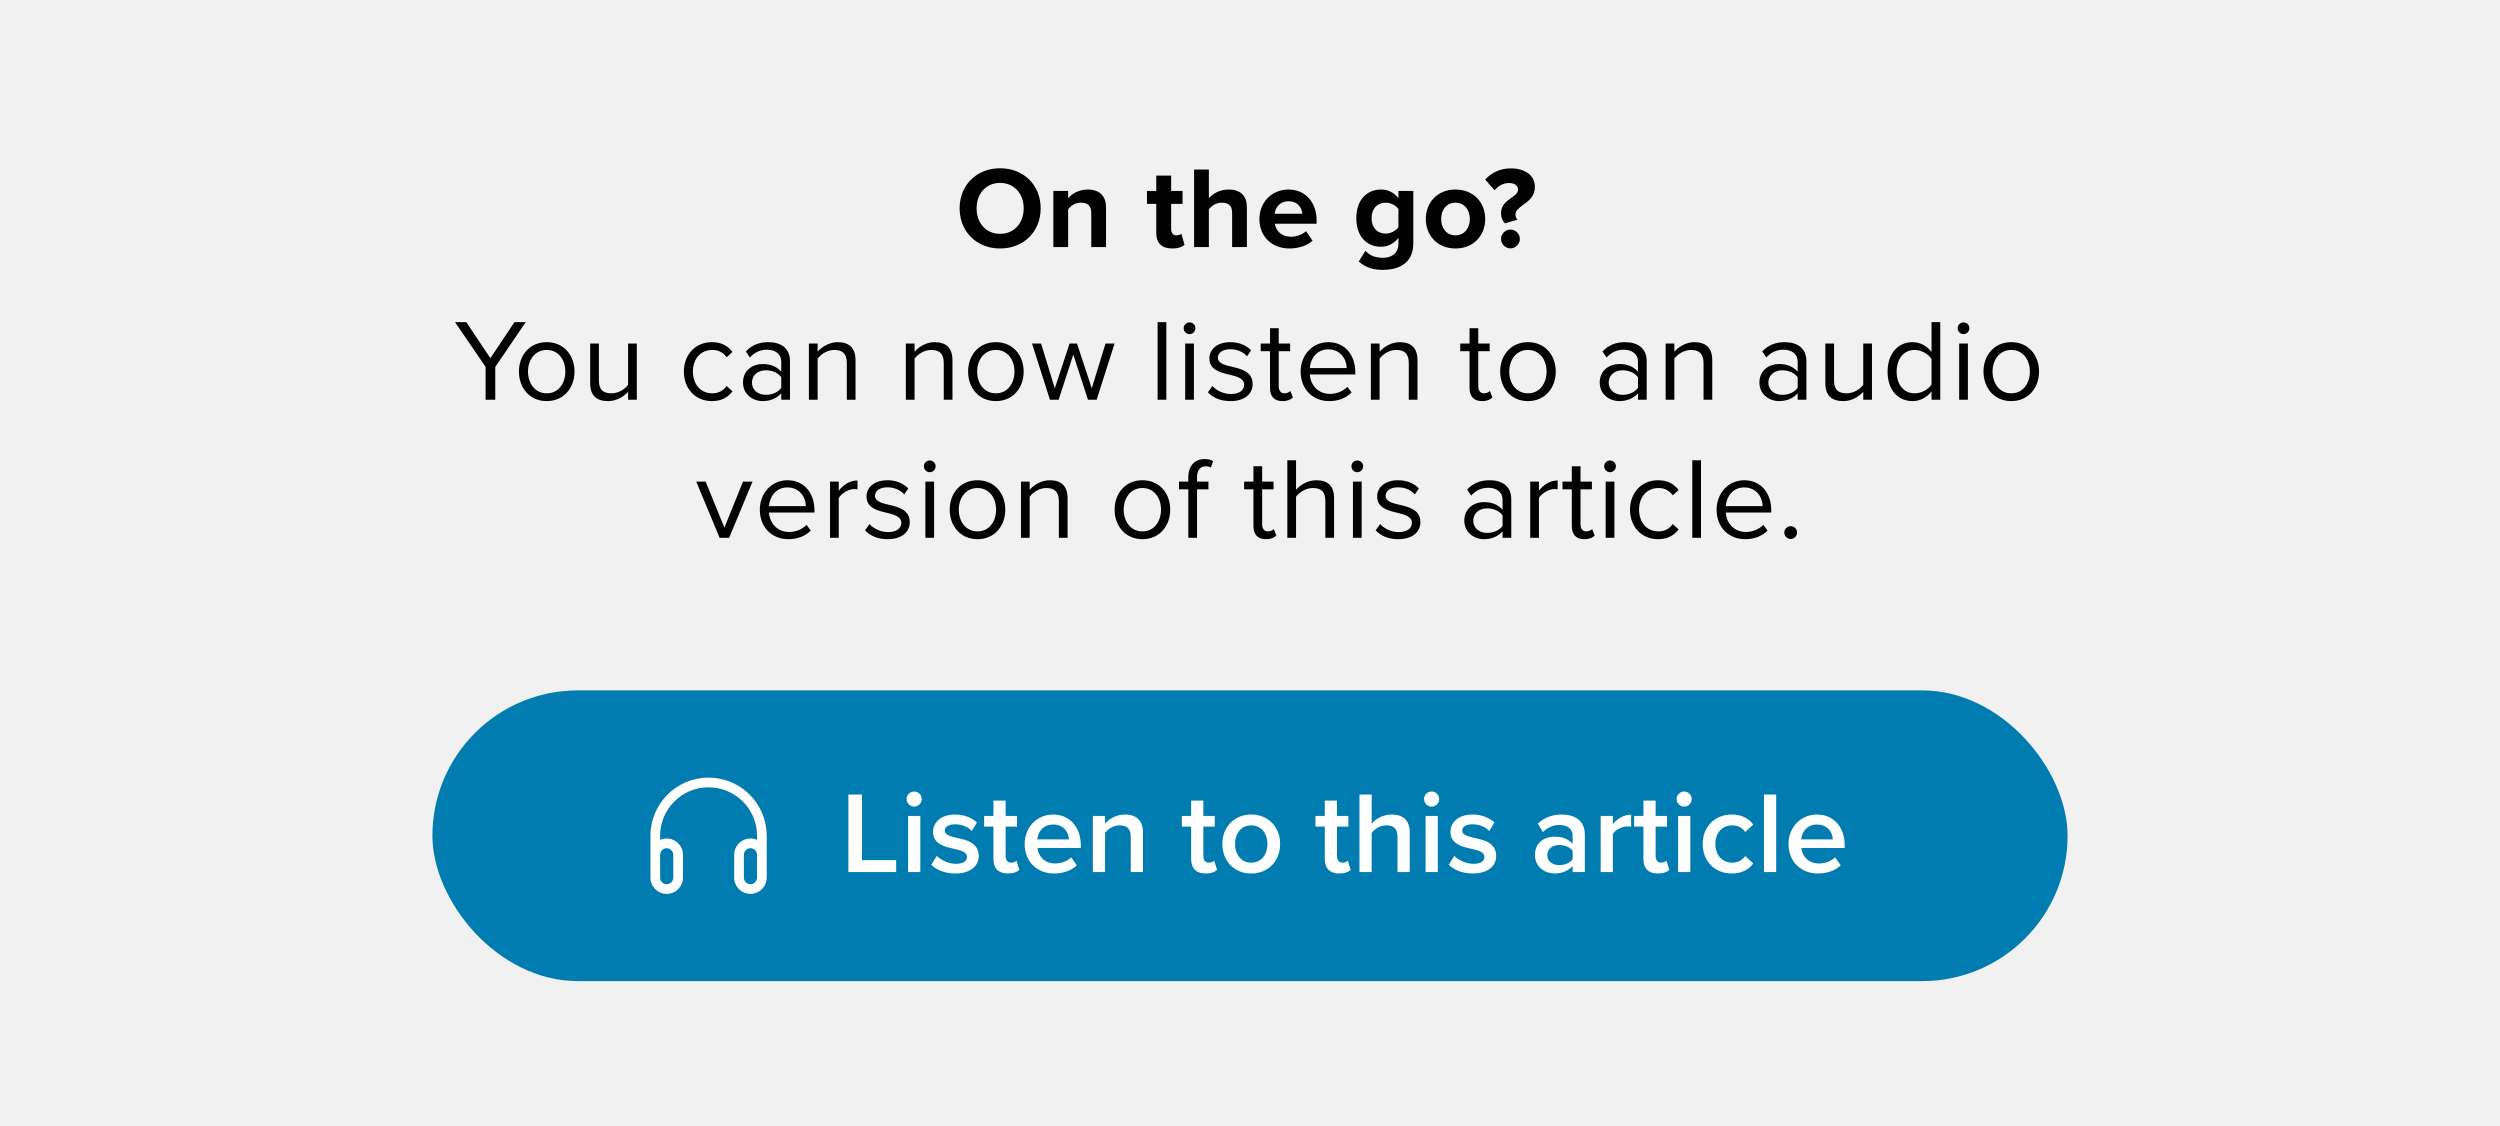
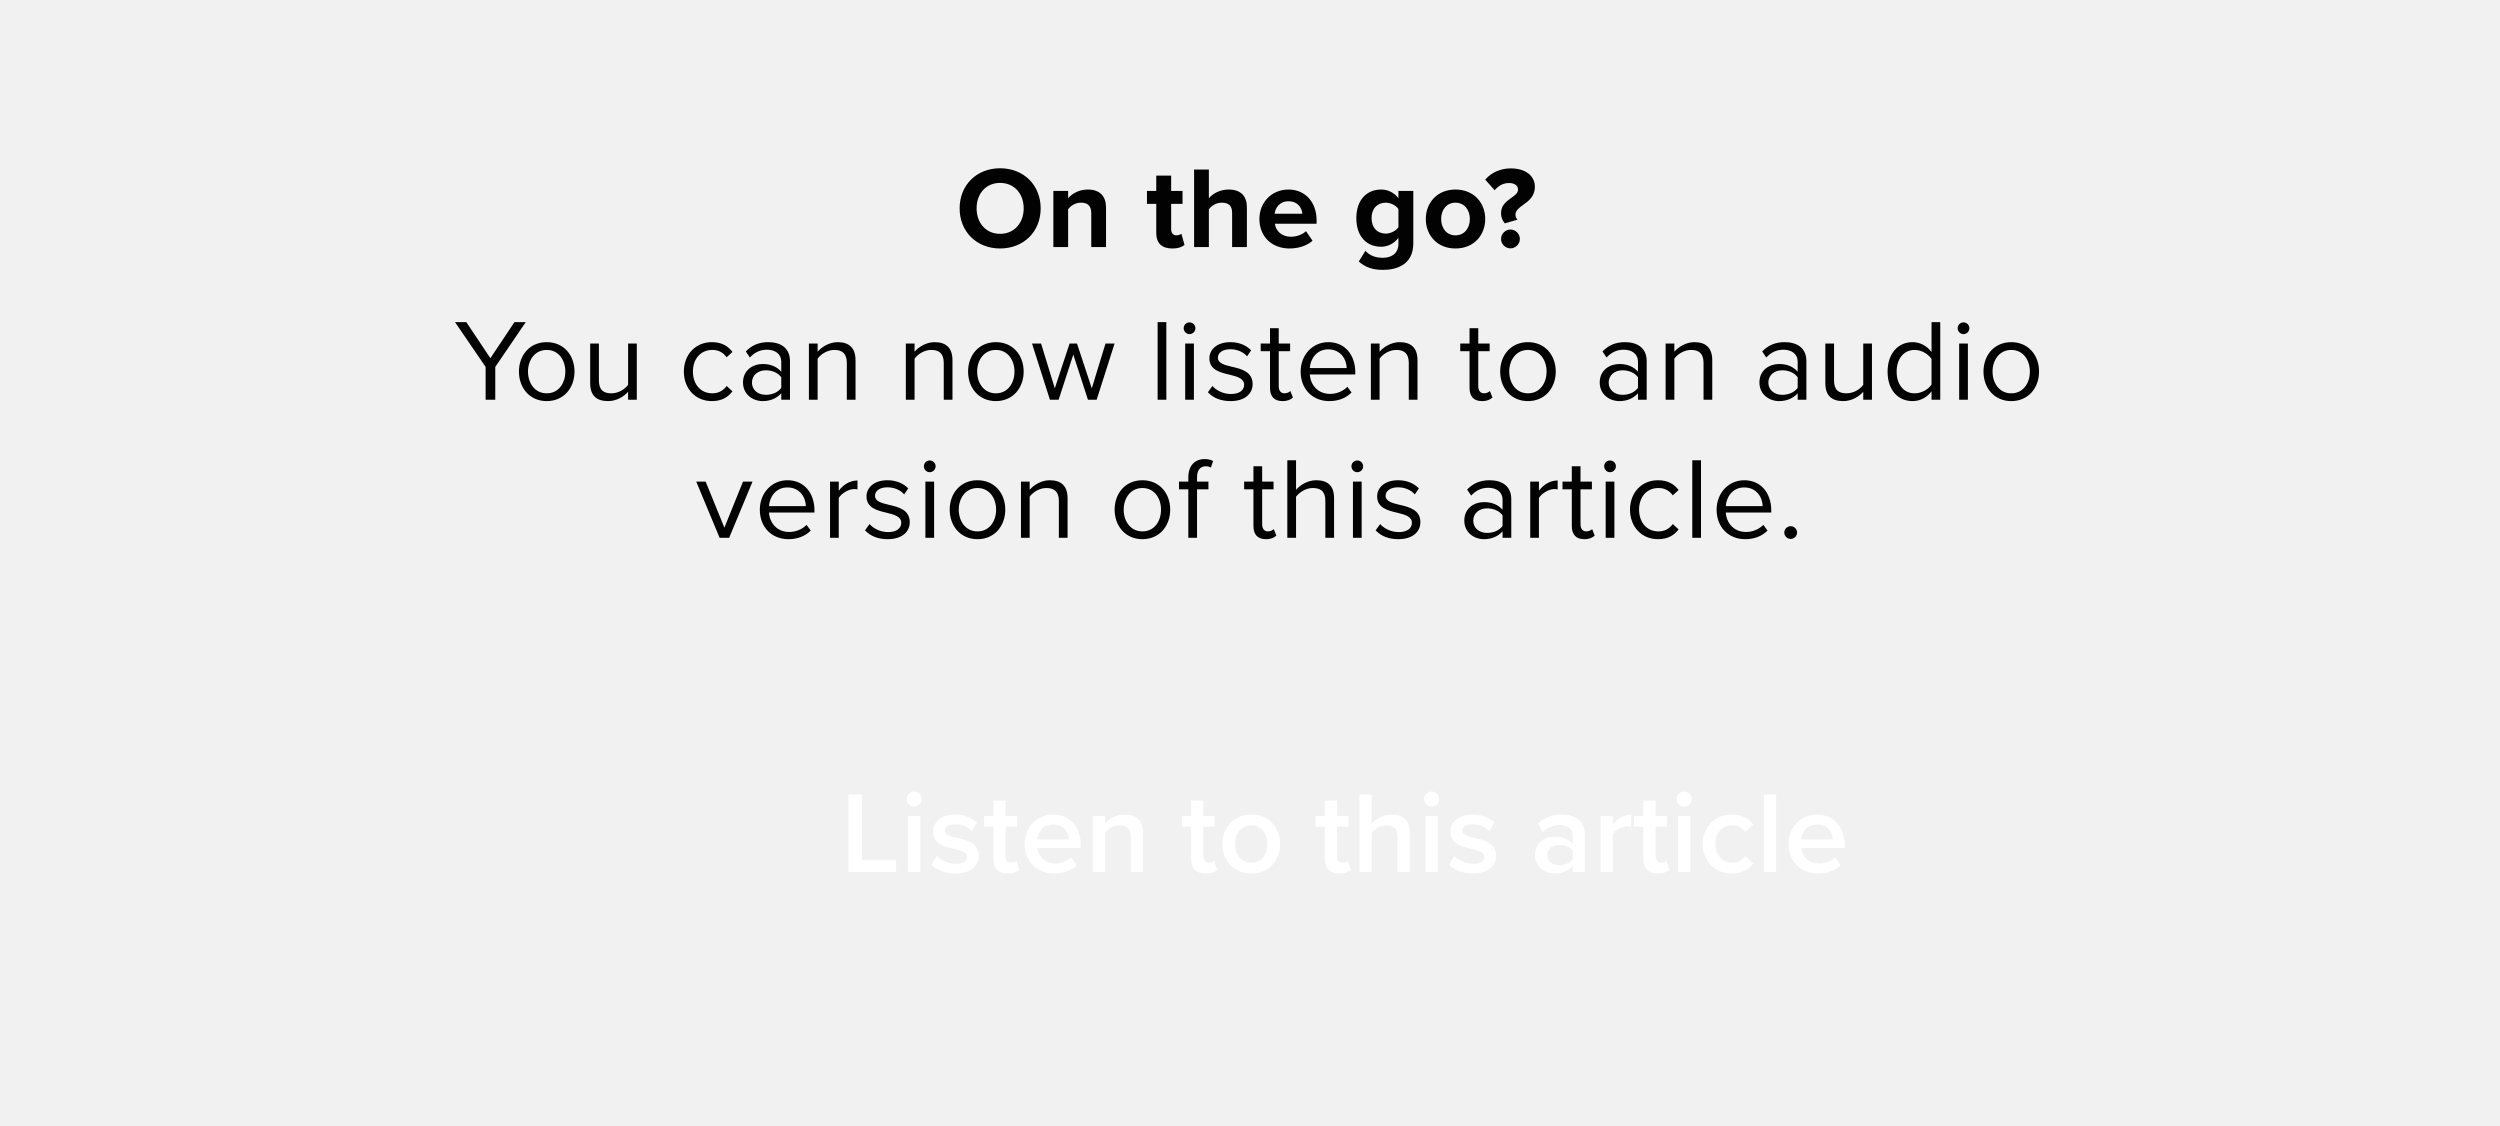
<svg xmlns="http://www.w3.org/2000/svg" width="344" height="155" viewBox="0 0 344 155" fill="none">
  <rect width="344" height="155" fill="#F1F1F1" />
  <path d="M132.044 28.672C132.044 25.456 134.396 23.152 137.612 23.152C140.844 23.152 143.196 25.456 143.196 28.672C143.196 31.888 140.844 34.192 137.612 34.192C134.396 34.192 132.044 31.888 132.044 28.672ZM140.86 28.672C140.86 26.672 139.58 25.168 137.612 25.168C135.644 25.168 134.38 26.672 134.38 28.672C134.38 30.656 135.644 32.176 137.612 32.176C139.58 32.176 140.86 30.656 140.86 28.672ZM150.158 34V29.328C150.158 28.256 149.598 27.888 148.734 27.888C147.934 27.888 147.31 28.336 146.974 28.8V34H144.942V26.272H146.974V27.28C147.47 26.688 148.414 26.08 149.678 26.08C151.374 26.08 152.19 27.04 152.19 28.544V34H150.158ZM161.294 34.192C159.87 34.192 159.102 33.456 159.102 32.08V28.048H157.822V26.272H159.102V24.16H161.15V26.272H162.718V28.048H161.15V31.536C161.15 32.016 161.406 32.384 161.854 32.384C162.158 32.384 162.446 32.272 162.558 32.16L162.99 33.696C162.686 33.968 162.142 34.192 161.294 34.192ZM169.54 34V29.296C169.54 28.224 168.98 27.888 168.1 27.888C167.316 27.888 166.692 28.336 166.34 28.8V34H164.308V23.328H166.34V27.28C166.836 26.688 167.796 26.08 169.06 26.08C170.756 26.08 171.572 27.008 171.572 28.512V34H169.54ZM173.293 30.128C173.293 27.888 174.941 26.08 177.293 26.08C179.597 26.08 181.165 27.808 181.165 30.336V30.784H175.421C175.549 31.76 176.333 32.576 177.645 32.576C178.365 32.576 179.213 32.288 179.709 31.808L180.605 33.12C179.821 33.84 178.621 34.192 177.421 34.192C175.069 34.192 173.293 32.608 173.293 30.128ZM177.293 27.696C176.029 27.696 175.485 28.64 175.389 29.408H179.197C179.149 28.672 178.637 27.696 177.293 27.696ZM186.967 35.984L187.879 34.512C188.503 35.2 189.319 35.472 190.295 35.472C191.271 35.472 192.423 35.04 192.423 33.52V32.736C191.815 33.504 190.983 33.952 190.039 33.952C188.103 33.952 186.631 32.592 186.631 30.016C186.631 27.488 188.087 26.08 190.039 26.08C190.967 26.08 191.799 26.48 192.423 27.264V26.272H194.471V33.472C194.471 36.416 192.199 37.136 190.295 37.136C188.967 37.136 187.927 36.832 186.967 35.984ZM192.423 31.264V28.768C192.087 28.256 191.351 27.888 190.679 27.888C189.527 27.888 188.727 28.688 188.727 30.016C188.727 31.344 189.527 32.144 190.679 32.144C191.351 32.144 192.087 31.76 192.423 31.264ZM200.27 34.192C197.726 34.192 196.19 32.336 196.19 30.128C196.19 27.936 197.726 26.08 200.27 26.08C202.83 26.08 204.366 27.936 204.366 30.128C204.366 32.336 202.83 34.192 200.27 34.192ZM200.27 32.384C201.534 32.384 202.254 31.344 202.254 30.128C202.254 28.928 201.534 27.888 200.27 27.888C199.006 27.888 198.302 28.928 198.302 30.128C198.302 31.344 199.006 32.384 200.27 32.384ZM206.542 29.328C206.542 28.224 207.31 27.696 207.95 27.232C208.446 26.88 208.878 26.576 208.878 26.096C208.878 25.6 208.51 25.184 207.63 25.184C206.83 25.184 206.158 25.584 205.662 26.176L204.366 24.72C205.214 23.728 206.494 23.168 207.87 23.168C209.934 23.168 211.198 24.208 211.198 25.696C211.198 27.024 210.334 27.664 209.582 28.192C209.022 28.608 208.526 28.96 208.526 29.552C208.526 29.808 208.654 30.08 208.814 30.224L207.07 30.736C206.734 30.368 206.542 29.888 206.542 29.328ZM206.542 32.88C206.542 32.176 207.134 31.584 207.838 31.584C208.542 31.584 209.134 32.176 209.134 32.88C209.134 33.584 208.542 34.176 207.838 34.176C207.134 34.176 206.542 33.584 206.542 32.88Z" fill="#020202" />
  <path d="M66.821 55V50.488L62.613 44.328H64.165L67.477 49.288L70.789 44.328H72.341L68.149 50.488V55H66.821ZM75.229 55.192C72.877 55.192 71.405 53.368 71.405 51.128C71.405 48.888 72.877 47.08 75.229 47.08C77.581 47.08 79.053 48.888 79.053 51.128C79.053 53.368 77.581 55.192 75.229 55.192ZM75.229 54.12C76.877 54.12 77.789 52.712 77.789 51.128C77.789 49.56 76.877 48.152 75.229 48.152C73.581 48.152 72.653 49.56 72.653 51.128C72.653 52.712 73.581 54.12 75.229 54.12ZM86.425 55V53.912C85.833 54.584 84.825 55.192 83.673 55.192C82.057 55.192 81.209 54.408 81.209 52.728V47.272H82.409V52.36C82.409 53.72 83.097 54.12 84.137 54.12C85.081 54.12 85.977 53.576 86.425 52.952V47.272H87.625V55H86.425ZM94.099 51.128C94.099 48.84 95.651 47.08 97.955 47.08C99.363 47.08 100.195 47.656 100.787 48.424L99.987 49.16C99.475 48.456 98.819 48.152 98.019 48.152C96.371 48.152 95.347 49.416 95.347 51.128C95.347 52.84 96.371 54.12 98.019 54.12C98.819 54.12 99.475 53.8 99.987 53.112L100.787 53.848C100.195 54.616 99.363 55.192 97.955 55.192C95.651 55.192 94.099 53.432 94.099 51.128ZM107.501 55V54.12C106.861 54.824 105.981 55.192 104.941 55.192C103.629 55.192 102.237 54.312 102.237 52.632C102.237 50.904 103.629 50.088 104.941 50.088C105.997 50.088 106.877 50.424 107.501 51.144V49.752C107.501 48.712 106.669 48.12 105.549 48.12C104.621 48.12 103.869 48.456 103.181 49.192L102.621 48.36C103.453 47.496 104.445 47.08 105.709 47.08C107.341 47.08 108.701 47.816 108.701 49.688V55H107.501ZM107.501 53.368V51.912C107.037 51.272 106.221 50.952 105.373 50.952C104.253 50.952 103.469 51.656 103.469 52.648C103.469 53.624 104.253 54.328 105.373 54.328C106.221 54.328 107.037 54.008 107.501 53.368ZM116.522 55V49.944C116.522 48.584 115.834 48.152 114.794 48.152C113.85 48.152 112.954 48.728 112.506 49.352V55H111.306V47.272H112.506V48.392C113.05 47.752 114.106 47.08 115.258 47.08C116.874 47.08 117.722 47.896 117.722 49.576V55H116.522ZM129.86 55V49.944C129.86 48.584 129.172 48.152 128.132 48.152C127.188 48.152 126.292 48.728 125.844 49.352V55H124.644V47.272H125.844V48.392C126.388 47.752 127.444 47.08 128.596 47.08C130.212 47.08 131.06 47.896 131.06 49.576V55H129.86ZM137.032 55.192C134.68 55.192 133.208 53.368 133.208 51.128C133.208 48.888 134.68 47.08 137.032 47.08C139.384 47.08 140.856 48.888 140.856 51.128C140.856 53.368 139.384 55.192 137.032 55.192ZM137.032 54.12C138.68 54.12 139.592 52.712 139.592 51.128C139.592 49.56 138.68 48.152 137.032 48.152C135.384 48.152 134.456 49.56 134.456 51.128C134.456 52.712 135.384 54.12 137.032 54.12ZM149.701 55L147.685 48.792L145.669 55H144.469L142.005 47.272H143.253L145.141 53.432L147.173 47.272H148.197L150.229 53.432L152.117 47.272H153.365L150.901 55H149.701ZM159.288 55V44.328H160.488V55H159.288ZM163.673 45.976C163.241 45.976 162.873 45.608 162.873 45.16C162.873 44.712 163.241 44.36 163.673 44.36C164.121 44.36 164.489 44.712 164.489 45.16C164.489 45.608 164.121 45.976 163.673 45.976ZM163.081 55V47.272H164.281V55H163.081ZM166.203 53.976L166.827 53.112C167.339 53.704 168.315 54.216 169.371 54.216C170.555 54.216 171.195 53.688 171.195 52.936C171.195 52.088 170.251 51.816 169.211 51.56C167.899 51.256 166.411 50.904 166.411 49.304C166.411 48.104 167.451 47.08 169.291 47.08C170.603 47.08 171.531 47.576 172.155 48.2L171.595 49.032C171.131 48.472 170.283 48.056 169.291 48.056C168.235 48.056 167.579 48.536 167.579 49.224C167.579 49.976 168.459 50.216 169.467 50.456C170.811 50.76 172.363 51.144 172.363 52.856C172.363 54.152 171.323 55.192 169.323 55.192C168.059 55.192 166.987 54.808 166.203 53.976ZM176.465 55.192C175.329 55.192 174.753 54.536 174.753 53.384V48.328H173.473V47.272H174.753V45.16H175.953V47.272H177.521V48.328H175.953V53.128C175.953 53.704 176.209 54.12 176.737 54.12C177.073 54.12 177.393 53.976 177.553 53.8L177.905 54.696C177.601 54.984 177.169 55.192 176.465 55.192ZM178.968 51.128C178.968 48.888 180.568 47.08 182.776 47.08C185.112 47.08 186.488 48.904 186.488 51.224V51.528H180.232C180.328 52.984 181.352 54.2 183.016 54.2C183.896 54.2 184.792 53.848 185.4 53.224L185.976 54.008C185.208 54.776 184.168 55.192 182.904 55.192C180.616 55.192 178.968 53.544 178.968 51.128ZM182.76 48.072C181.112 48.072 180.296 49.464 180.232 50.648H185.304C185.288 49.496 184.52 48.072 182.76 48.072ZM193.847 55V49.944C193.847 48.584 193.159 48.152 192.119 48.152C191.175 48.152 190.279 48.728 189.831 49.352V55H188.631V47.272H189.831V48.392C190.375 47.752 191.431 47.08 192.583 47.08C194.199 47.08 195.047 47.896 195.047 49.576V55H193.847ZM203.921 55.192C202.785 55.192 202.209 54.536 202.209 53.384V48.328H200.929V47.272H202.209V45.16H203.409V47.272H204.977V48.328H203.409V53.128C203.409 53.704 203.665 54.12 204.193 54.12C204.529 54.12 204.849 53.976 205.009 53.8L205.361 54.696C205.057 54.984 204.625 55.192 203.921 55.192ZM210.248 55.192C207.896 55.192 206.424 53.368 206.424 51.128C206.424 48.888 207.896 47.08 210.248 47.08C212.6 47.08 214.072 48.888 214.072 51.128C214.072 53.368 212.6 55.192 210.248 55.192ZM210.248 54.12C211.896 54.12 212.808 52.712 212.808 51.128C212.808 49.56 211.896 48.152 210.248 48.152C208.6 48.152 207.672 49.56 207.672 51.128C207.672 52.712 208.6 54.12 210.248 54.12ZM225.385 55V54.12C224.745 54.824 223.865 55.192 222.825 55.192C221.513 55.192 220.121 54.312 220.121 52.632C220.121 50.904 221.513 50.088 222.825 50.088C223.881 50.088 224.761 50.424 225.385 51.144V49.752C225.385 48.712 224.553 48.12 223.433 48.12C222.505 48.12 221.753 48.456 221.065 49.192L220.505 48.36C221.337 47.496 222.329 47.08 223.593 47.08C225.225 47.08 226.585 47.816 226.585 49.688V55H225.385ZM225.385 53.368V51.912C224.921 51.272 224.105 50.952 223.257 50.952C222.137 50.952 221.353 51.656 221.353 52.648C221.353 53.624 222.137 54.328 223.257 54.328C224.105 54.328 224.921 54.008 225.385 53.368ZM234.407 55V49.944C234.407 48.584 233.719 48.152 232.679 48.152C231.735 48.152 230.839 48.728 230.391 49.352V55H229.191V47.272H230.391V48.392C230.935 47.752 231.991 47.08 233.143 47.08C234.759 47.08 235.607 47.896 235.607 49.576V55H234.407ZM247.36 55V54.12C246.72 54.824 245.84 55.192 244.8 55.192C243.488 55.192 242.096 54.312 242.096 52.632C242.096 50.904 243.488 50.088 244.8 50.088C245.856 50.088 246.736 50.424 247.36 51.144V49.752C247.36 48.712 246.528 48.12 245.408 48.12C244.48 48.12 243.728 48.456 243.04 49.192L242.48 48.36C243.312 47.496 244.304 47.08 245.568 47.08C247.2 47.08 248.56 47.816 248.56 49.688V55H247.36ZM247.36 53.368V51.912C246.896 51.272 246.08 50.952 245.232 50.952C244.112 50.952 243.328 51.656 243.328 52.648C243.328 53.624 244.112 54.328 245.232 54.328C246.08 54.328 246.896 54.008 247.36 53.368ZM256.382 55V53.912C255.79 54.584 254.782 55.192 253.63 55.192C252.014 55.192 251.166 54.408 251.166 52.728V47.272H252.366V52.36C252.366 53.72 253.054 54.12 254.094 54.12C255.038 54.12 255.934 53.576 256.382 52.952V47.272H257.582V55H256.382ZM265.778 55V53.848C265.202 54.632 264.258 55.192 263.17 55.192C261.154 55.192 259.73 53.656 259.73 51.144C259.73 48.68 261.138 47.08 263.17 47.08C264.21 47.08 265.154 47.592 265.778 48.44V44.328H266.978V55H265.778ZM265.778 52.904V49.4C265.346 48.728 264.418 48.152 263.458 48.152C261.906 48.152 260.978 49.432 260.978 51.144C260.978 52.856 261.906 54.12 263.458 54.12C264.418 54.12 265.346 53.576 265.778 52.904ZM270.173 45.976C269.741 45.976 269.373 45.608 269.373 45.16C269.373 44.712 269.741 44.36 270.173 44.36C270.621 44.36 270.989 44.712 270.989 45.16C270.989 45.608 270.621 45.976 270.173 45.976ZM269.581 55V47.272H270.781V55H269.581ZM276.751 55.192C274.399 55.192 272.927 53.368 272.927 51.128C272.927 48.888 274.399 47.08 276.751 47.08C279.103 47.08 280.575 48.888 280.575 51.128C280.575 53.368 279.103 55.192 276.751 55.192ZM276.751 54.12C278.399 54.12 279.311 52.712 279.311 51.128C279.311 49.56 278.399 48.152 276.751 48.152C275.103 48.152 274.175 49.56 274.175 51.128C274.175 52.712 275.103 54.12 276.751 54.12ZM99.019 74L95.803 66.272H97.099L99.675 72.608L102.235 66.272H103.547L100.331 74H99.019ZM104.55 70.128C104.55 67.888 106.15 66.08 108.358 66.08C110.694 66.08 112.07 67.904 112.07 70.224V70.528H105.814C105.91 71.984 106.934 73.2 108.598 73.2C109.478 73.2 110.374 72.848 110.982 72.224L111.558 73.008C110.79 73.776 109.75 74.192 108.486 74.192C106.198 74.192 104.55 72.544 104.55 70.128ZM108.342 67.072C106.694 67.072 105.878 68.464 105.814 69.648H110.886C110.87 68.496 110.102 67.072 108.342 67.072ZM114.214 74V66.272H115.414V67.52C116.038 66.704 116.934 66.112 117.99 66.112V67.344C117.846 67.312 117.702 67.296 117.51 67.296C116.774 67.296 115.766 67.904 115.414 68.528V74H114.214ZM119.023 72.976L119.647 72.112C120.159 72.704 121.135 73.216 122.191 73.216C123.375 73.216 124.015 72.688 124.015 71.936C124.015 71.088 123.071 70.816 122.031 70.56C120.719 70.256 119.231 69.904 119.231 68.304C119.231 67.104 120.271 66.08 122.111 66.08C123.423 66.08 124.351 66.576 124.975 67.2L124.415 68.032C123.951 67.472 123.103 67.056 122.111 67.056C121.055 67.056 120.399 67.536 120.399 68.224C120.399 68.976 121.279 69.216 122.287 69.456C123.631 69.76 125.183 70.144 125.183 71.856C125.183 73.152 124.143 74.192 122.143 74.192C120.879 74.192 119.807 73.808 119.023 72.976ZM127.925 64.976C127.493 64.976 127.125 64.608 127.125 64.16C127.125 63.712 127.493 63.36 127.925 63.36C128.373 63.36 128.741 63.712 128.741 64.16C128.741 64.608 128.373 64.976 127.925 64.976ZM127.333 74V66.272H128.533V74H127.333ZM134.503 74.192C132.151 74.192 130.679 72.368 130.679 70.128C130.679 67.888 132.151 66.08 134.503 66.08C136.855 66.08 138.327 67.888 138.327 70.128C138.327 72.368 136.855 74.192 134.503 74.192ZM134.503 73.12C136.151 73.12 137.063 71.712 137.063 70.128C137.063 68.56 136.151 67.152 134.503 67.152C132.855 67.152 131.927 68.56 131.927 70.128C131.927 71.712 132.855 73.12 134.503 73.12ZM145.699 74V68.944C145.699 67.584 145.011 67.152 143.971 67.152C143.027 67.152 142.131 67.728 141.683 68.352V74H140.483V66.272H141.683V67.392C142.227 66.752 143.283 66.08 144.435 66.08C146.051 66.08 146.899 66.896 146.899 68.576V74H145.699ZM157.196 74.192C154.844 74.192 153.372 72.368 153.372 70.128C153.372 67.888 154.844 66.08 157.196 66.08C159.548 66.08 161.02 67.888 161.02 70.128C161.02 72.368 159.548 74.192 157.196 74.192ZM157.196 73.12C158.844 73.12 159.756 71.712 159.756 70.128C159.756 68.56 158.844 67.152 157.196 67.152C155.548 67.152 154.62 68.56 154.62 70.128C154.62 71.712 155.548 73.12 157.196 73.12ZM163.513 74V67.328H162.233V66.272H163.513V65.68C163.513 64.08 164.409 63.168 165.753 63.168C166.201 63.168 166.617 63.248 166.921 63.44L166.617 64.336C166.425 64.224 166.201 64.16 165.929 64.16C165.145 64.16 164.713 64.704 164.713 65.68V66.272H166.281V67.328H164.713V74H163.513ZM174.185 74.192C173.049 74.192 172.473 73.536 172.473 72.384V67.328H171.193V66.272H172.473V64.16H173.673V66.272H175.241V67.328H173.673V72.128C173.673 72.704 173.929 73.12 174.457 73.12C174.793 73.12 175.113 72.976 175.273 72.8L175.625 73.696C175.321 73.984 174.889 74.192 174.185 74.192ZM182.368 74V68.912C182.368 67.552 181.664 67.152 180.624 67.152C179.696 67.152 178.8 67.728 178.336 68.352V74H177.136V63.328H178.336V67.392C178.88 66.752 179.936 66.08 181.104 66.08C182.72 66.08 183.568 66.864 183.568 68.544V74H182.368ZM186.756 64.976C186.324 64.976 185.956 64.608 185.956 64.16C185.956 63.712 186.324 63.36 186.756 63.36C187.204 63.36 187.572 63.712 187.572 64.16C187.572 64.608 187.204 64.976 186.756 64.976ZM186.164 74V66.272H187.364V74H186.164ZM189.286 72.976L189.91 72.112C190.422 72.704 191.398 73.216 192.454 73.216C193.638 73.216 194.278 72.688 194.278 71.936C194.278 71.088 193.334 70.816 192.294 70.56C190.982 70.256 189.494 69.904 189.494 68.304C189.494 67.104 190.534 66.08 192.374 66.08C193.686 66.08 194.614 66.576 195.238 67.2L194.678 68.032C194.214 67.472 193.366 67.056 192.374 67.056C191.318 67.056 190.662 67.536 190.662 68.224C190.662 68.976 191.542 69.216 192.55 69.456C193.894 69.76 195.446 70.144 195.446 71.856C195.446 73.152 194.406 74.192 192.406 74.192C191.142 74.192 190.07 73.808 189.286 72.976ZM206.752 74V73.12C206.112 73.824 205.232 74.192 204.192 74.192C202.88 74.192 201.488 73.312 201.488 71.632C201.488 69.904 202.88 69.088 204.192 69.088C205.248 69.088 206.128 69.424 206.752 70.144V68.752C206.752 67.712 205.92 67.12 204.8 67.12C203.872 67.12 203.12 67.456 202.432 68.192L201.872 67.36C202.704 66.496 203.696 66.08 204.96 66.08C206.592 66.08 207.952 66.816 207.952 68.688V74H206.752ZM206.752 72.368V70.912C206.288 70.272 205.472 69.952 204.624 69.952C203.504 69.952 202.72 70.656 202.72 71.648C202.72 72.624 203.504 73.328 204.624 73.328C205.472 73.328 206.288 73.008 206.752 72.368ZM210.558 74V66.272H211.758V67.52C212.382 66.704 213.278 66.112 214.334 66.112V67.344C214.19 67.312 214.046 67.296 213.854 67.296C213.118 67.296 212.11 67.904 211.758 68.528V74H210.558ZM217.991 74.192C216.855 74.192 216.279 73.536 216.279 72.384V67.328H214.999V66.272H216.279V64.16H217.479V66.272H219.047V67.328H217.479V72.128C217.479 72.704 217.735 73.12 218.263 73.12C218.599 73.12 218.919 72.976 219.079 72.8L219.431 73.696C219.127 73.984 218.695 74.192 217.991 74.192ZM221.534 64.976C221.102 64.976 220.734 64.608 220.734 64.16C220.734 63.712 221.102 63.36 221.534 63.36C221.982 63.36 222.35 63.712 222.35 64.16C222.35 64.608 221.982 64.976 221.534 64.976ZM220.942 74V66.272H222.142V74H220.942ZM224.288 70.128C224.288 67.84 225.84 66.08 228.144 66.08C229.552 66.08 230.384 66.656 230.976 67.424L230.176 68.16C229.664 67.456 229.008 67.152 228.208 67.152C226.56 67.152 225.536 68.416 225.536 70.128C225.536 71.84 226.56 73.12 228.208 73.12C229.008 73.12 229.664 72.8 230.176 72.112L230.976 72.848C230.384 73.616 229.552 74.192 228.144 74.192C225.84 74.192 224.288 72.432 224.288 70.128ZM232.858 74V63.328H234.058V74H232.858ZM236.204 70.128C236.204 67.888 237.804 66.08 240.012 66.08C242.348 66.08 243.724 67.904 243.724 70.224V70.528H237.468C237.564 71.984 238.588 73.2 240.252 73.2C241.132 73.2 242.028 72.848 242.636 72.224L243.212 73.008C242.444 73.776 241.404 74.192 240.14 74.192C237.852 74.192 236.204 72.544 236.204 70.128ZM239.996 67.072C238.348 67.072 237.532 68.464 237.468 69.648H242.54C242.524 68.496 241.756 67.072 239.996 67.072ZM245.518 73.28C245.518 72.8 245.918 72.4 246.398 72.4C246.878 72.4 247.278 72.8 247.278 73.28C247.278 73.76 246.878 74.16 246.398 74.16C245.918 74.16 245.518 73.76 245.518 73.28Z" fill="#020202" />
-   <rect x="59.5" y="95" width="225" height="40" rx="20" fill="#007CB0" />
-   <path fill-rule="evenodd" clip-rule="evenodd" d="M97.5 108.333C93.818 108.333 90.833 111.318 90.833 115V115.571C91.11 115.449 91.416 115.381 91.738 115.381C92.974 115.381 93.976 116.383 93.976 117.619V120.762C93.976 121.998 92.974 123 91.738 123C90.502 123 89.5 121.998 89.5 120.762V115C89.5 110.582 93.082 107 97.5 107C101.918 107 105.5 110.582 105.5 115V120.762C105.5 121.998 104.498 123 103.262 123C102.026 123 101.024 121.998 101.024 120.762V117.619C101.024 116.383 102.026 115.381 103.262 115.381C103.584 115.381 103.89 115.449 104.167 115.571V115C104.167 111.318 101.182 108.333 97.5 108.333ZM104.167 117.619C104.167 117.119 103.762 116.714 103.262 116.714C102.762 116.714 102.357 117.119 102.357 117.619V120.762C102.357 121.262 102.762 121.667 103.262 121.667C103.762 121.667 104.167 121.262 104.167 120.762V117.619ZM90.833 117.619V120.762C90.833 121.262 91.238 121.667 91.738 121.667C92.238 121.667 92.643 121.262 92.643 120.762V117.619C92.643 117.119 92.238 116.714 91.738 116.714C91.238 116.714 90.833 117.119 90.833 117.619Z" fill="white" />
  <path d="M116.738 120V109.328H118.61V118.352H123.314V120H116.738ZM125.787 110.992C125.227 110.992 124.747 110.528 124.747 109.952C124.747 109.376 125.227 108.912 125.787 108.912C126.363 108.912 126.827 109.376 126.827 109.952C126.827 110.528 126.363 110.992 125.787 110.992ZM124.955 120V112.272H126.635V120H124.955ZM128.143 118.992L128.911 117.776C129.455 118.336 130.527 118.864 131.535 118.864C132.543 118.864 133.055 118.496 133.055 117.92C133.055 117.248 132.239 117.008 131.295 116.8C129.967 116.512 128.383 116.16 128.383 114.432C128.383 113.168 129.471 112.08 131.423 112.08C132.735 112.08 133.727 112.544 134.431 113.168L133.727 114.352C133.263 113.824 132.399 113.424 131.439 113.424C130.559 113.424 129.999 113.744 129.999 114.288C129.999 114.88 130.767 115.088 131.679 115.296C133.023 115.584 134.671 115.968 134.671 117.792C134.671 119.152 133.535 120.192 131.455 120.192C130.143 120.192 128.943 119.776 128.143 118.992ZM138.681 120.192C137.385 120.192 136.697 119.488 136.697 118.208V113.744H135.417V112.272H136.697V110.16H138.377V112.272H139.945V113.744H138.377V117.792C138.377 118.32 138.633 118.704 139.113 118.704C139.433 118.704 139.737 118.576 139.865 118.432L140.265 119.696C139.961 119.984 139.465 120.192 138.681 120.192ZM140.991 116.128C140.991 113.888 142.623 112.08 144.911 112.08C147.231 112.08 148.719 113.856 148.719 116.288V116.688H142.751C142.879 117.856 143.759 118.816 145.215 118.816C145.967 118.816 146.863 118.512 147.407 117.968L148.175 119.072C147.407 119.808 146.271 120.192 145.039 120.192C142.719 120.192 140.991 118.576 140.991 116.128ZM144.911 113.456C143.471 113.456 142.815 114.56 142.735 115.504H147.087C147.055 114.592 146.431 113.456 144.911 113.456ZM155.593 120V115.168C155.593 113.968 154.985 113.568 154.041 113.568C153.177 113.568 152.441 114.08 152.057 114.608V120H150.377V112.272H152.057V113.328C152.569 112.72 153.561 112.08 154.777 112.08C156.441 112.08 157.273 112.976 157.273 114.56V120H155.593ZM165.885 120.192C164.589 120.192 163.901 119.488 163.901 118.208V113.744H162.621V112.272H163.901V110.16H165.581V112.272H167.149V113.744H165.581V117.792C165.581 118.32 165.837 118.704 166.317 118.704C166.637 118.704 166.941 118.576 167.069 118.432L167.469 119.696C167.165 119.984 166.669 120.192 165.885 120.192ZM172.162 120.192C169.714 120.192 168.194 118.352 168.194 116.128C168.194 113.92 169.714 112.08 172.162 112.08C174.642 112.08 176.146 113.92 176.146 116.128C176.146 118.352 174.642 120.192 172.162 120.192ZM172.162 118.704C173.602 118.704 174.402 117.504 174.402 116.128C174.402 114.768 173.602 113.568 172.162 113.568C170.738 113.568 169.938 114.768 169.938 116.128C169.938 117.504 170.738 118.704 172.162 118.704ZM184.275 120.192C182.979 120.192 182.291 119.488 182.291 118.208V113.744H181.011V112.272H182.291V110.16H183.971V112.272H185.539V113.744H183.971V117.792C183.971 118.32 184.227 118.704 184.707 118.704C185.027 118.704 185.331 118.576 185.459 118.432L185.859 119.696C185.555 119.984 185.059 120.192 184.275 120.192ZM192.297 120V115.136C192.297 113.936 191.673 113.568 190.729 113.568C189.881 113.568 189.145 114.08 188.745 114.608V120H187.065V109.328H188.745V113.328C189.257 112.72 190.265 112.08 191.481 112.08C193.145 112.08 193.977 112.944 193.977 114.528V120H192.297ZM196.99 110.992C196.43 110.992 195.95 110.528 195.95 109.952C195.95 109.376 196.43 108.912 196.99 108.912C197.566 108.912 198.03 109.376 198.03 109.952C198.03 110.528 197.566 110.992 196.99 110.992ZM196.158 120V112.272H197.838V120H196.158ZM199.346 118.992L200.114 117.776C200.658 118.336 201.73 118.864 202.738 118.864C203.746 118.864 204.258 118.496 204.258 117.92C204.258 117.248 203.442 117.008 202.498 116.8C201.17 116.512 199.586 116.16 199.586 114.432C199.586 113.168 200.674 112.08 202.626 112.08C203.938 112.08 204.93 112.544 205.634 113.168L204.93 114.352C204.466 113.824 203.602 113.424 202.642 113.424C201.762 113.424 201.202 113.744 201.202 114.288C201.202 114.88 201.97 115.088 202.882 115.296C204.226 115.584 205.874 115.968 205.874 117.792C205.874 119.152 204.738 120.192 202.658 120.192C201.346 120.192 200.146 119.776 199.346 118.992ZM216.394 120V119.168C215.818 119.824 214.922 120.192 213.898 120.192C212.634 120.192 211.21 119.344 211.21 117.632C211.21 115.856 212.634 115.12 213.898 115.12C214.938 115.12 215.834 115.456 216.394 116.112V114.96C216.394 114.064 215.658 113.52 214.586 113.52C213.722 113.52 212.97 113.84 212.298 114.496L211.61 113.328C212.506 112.48 213.626 112.08 214.858 112.08C216.57 112.08 218.074 112.8 218.074 114.88V120H216.394ZM216.394 118.24V117.072C216.01 116.544 215.29 116.272 214.554 116.272C213.61 116.272 212.906 116.816 212.906 117.664C212.906 118.496 213.61 119.04 214.554 119.04C215.29 119.04 216.01 118.768 216.394 118.24ZM220.252 120V112.272H221.932V113.408C222.508 112.672 223.436 112.096 224.444 112.096V113.76C224.3 113.728 224.124 113.712 223.916 113.712C223.212 113.712 222.268 114.192 221.932 114.736V120H220.252ZM228.119 120.192C226.823 120.192 226.135 119.488 226.135 118.208V113.744H224.855V112.272H226.135V110.16H227.815V112.272H229.383V113.744H227.815V117.792C227.815 118.32 228.071 118.704 228.551 118.704C228.871 118.704 229.175 118.576 229.303 118.432L229.703 119.696C229.399 119.984 228.903 120.192 228.119 120.192ZM231.74 110.992C231.18 110.992 230.7 110.528 230.7 109.952C230.7 109.376 231.18 108.912 231.74 108.912C232.316 108.912 232.78 109.376 232.78 109.952C232.78 110.528 232.316 110.992 231.74 110.992ZM230.908 120V112.272H232.588V120H230.908ZM234.288 116.128C234.288 113.792 235.936 112.08 238.288 112.08C239.792 112.08 240.704 112.72 241.248 113.456L240.144 114.48C239.712 113.872 239.12 113.568 238.368 113.568C236.96 113.568 236.032 114.624 236.032 116.128C236.032 117.632 236.96 118.704 238.368 118.704C239.12 118.704 239.712 118.384 240.144 117.792L241.248 118.816C240.704 119.552 239.792 120.192 238.288 120.192C235.936 120.192 234.288 118.48 234.288 116.128ZM242.721 120V109.328H244.401V120H242.721ZM246.1 116.128C246.1 113.888 247.732 112.08 250.02 112.08C252.34 112.08 253.828 113.856 253.828 116.288V116.688H247.86C247.988 117.856 248.868 118.816 250.324 118.816C251.076 118.816 251.972 118.512 252.516 117.968L253.284 119.072C252.516 119.808 251.38 120.192 250.148 120.192C247.828 120.192 246.1 118.576 246.1 116.128ZM250.02 113.456C248.58 113.456 247.924 114.56 247.844 115.504H252.196C252.164 114.592 251.54 113.456 250.02 113.456Z" fill="white" />
</svg>